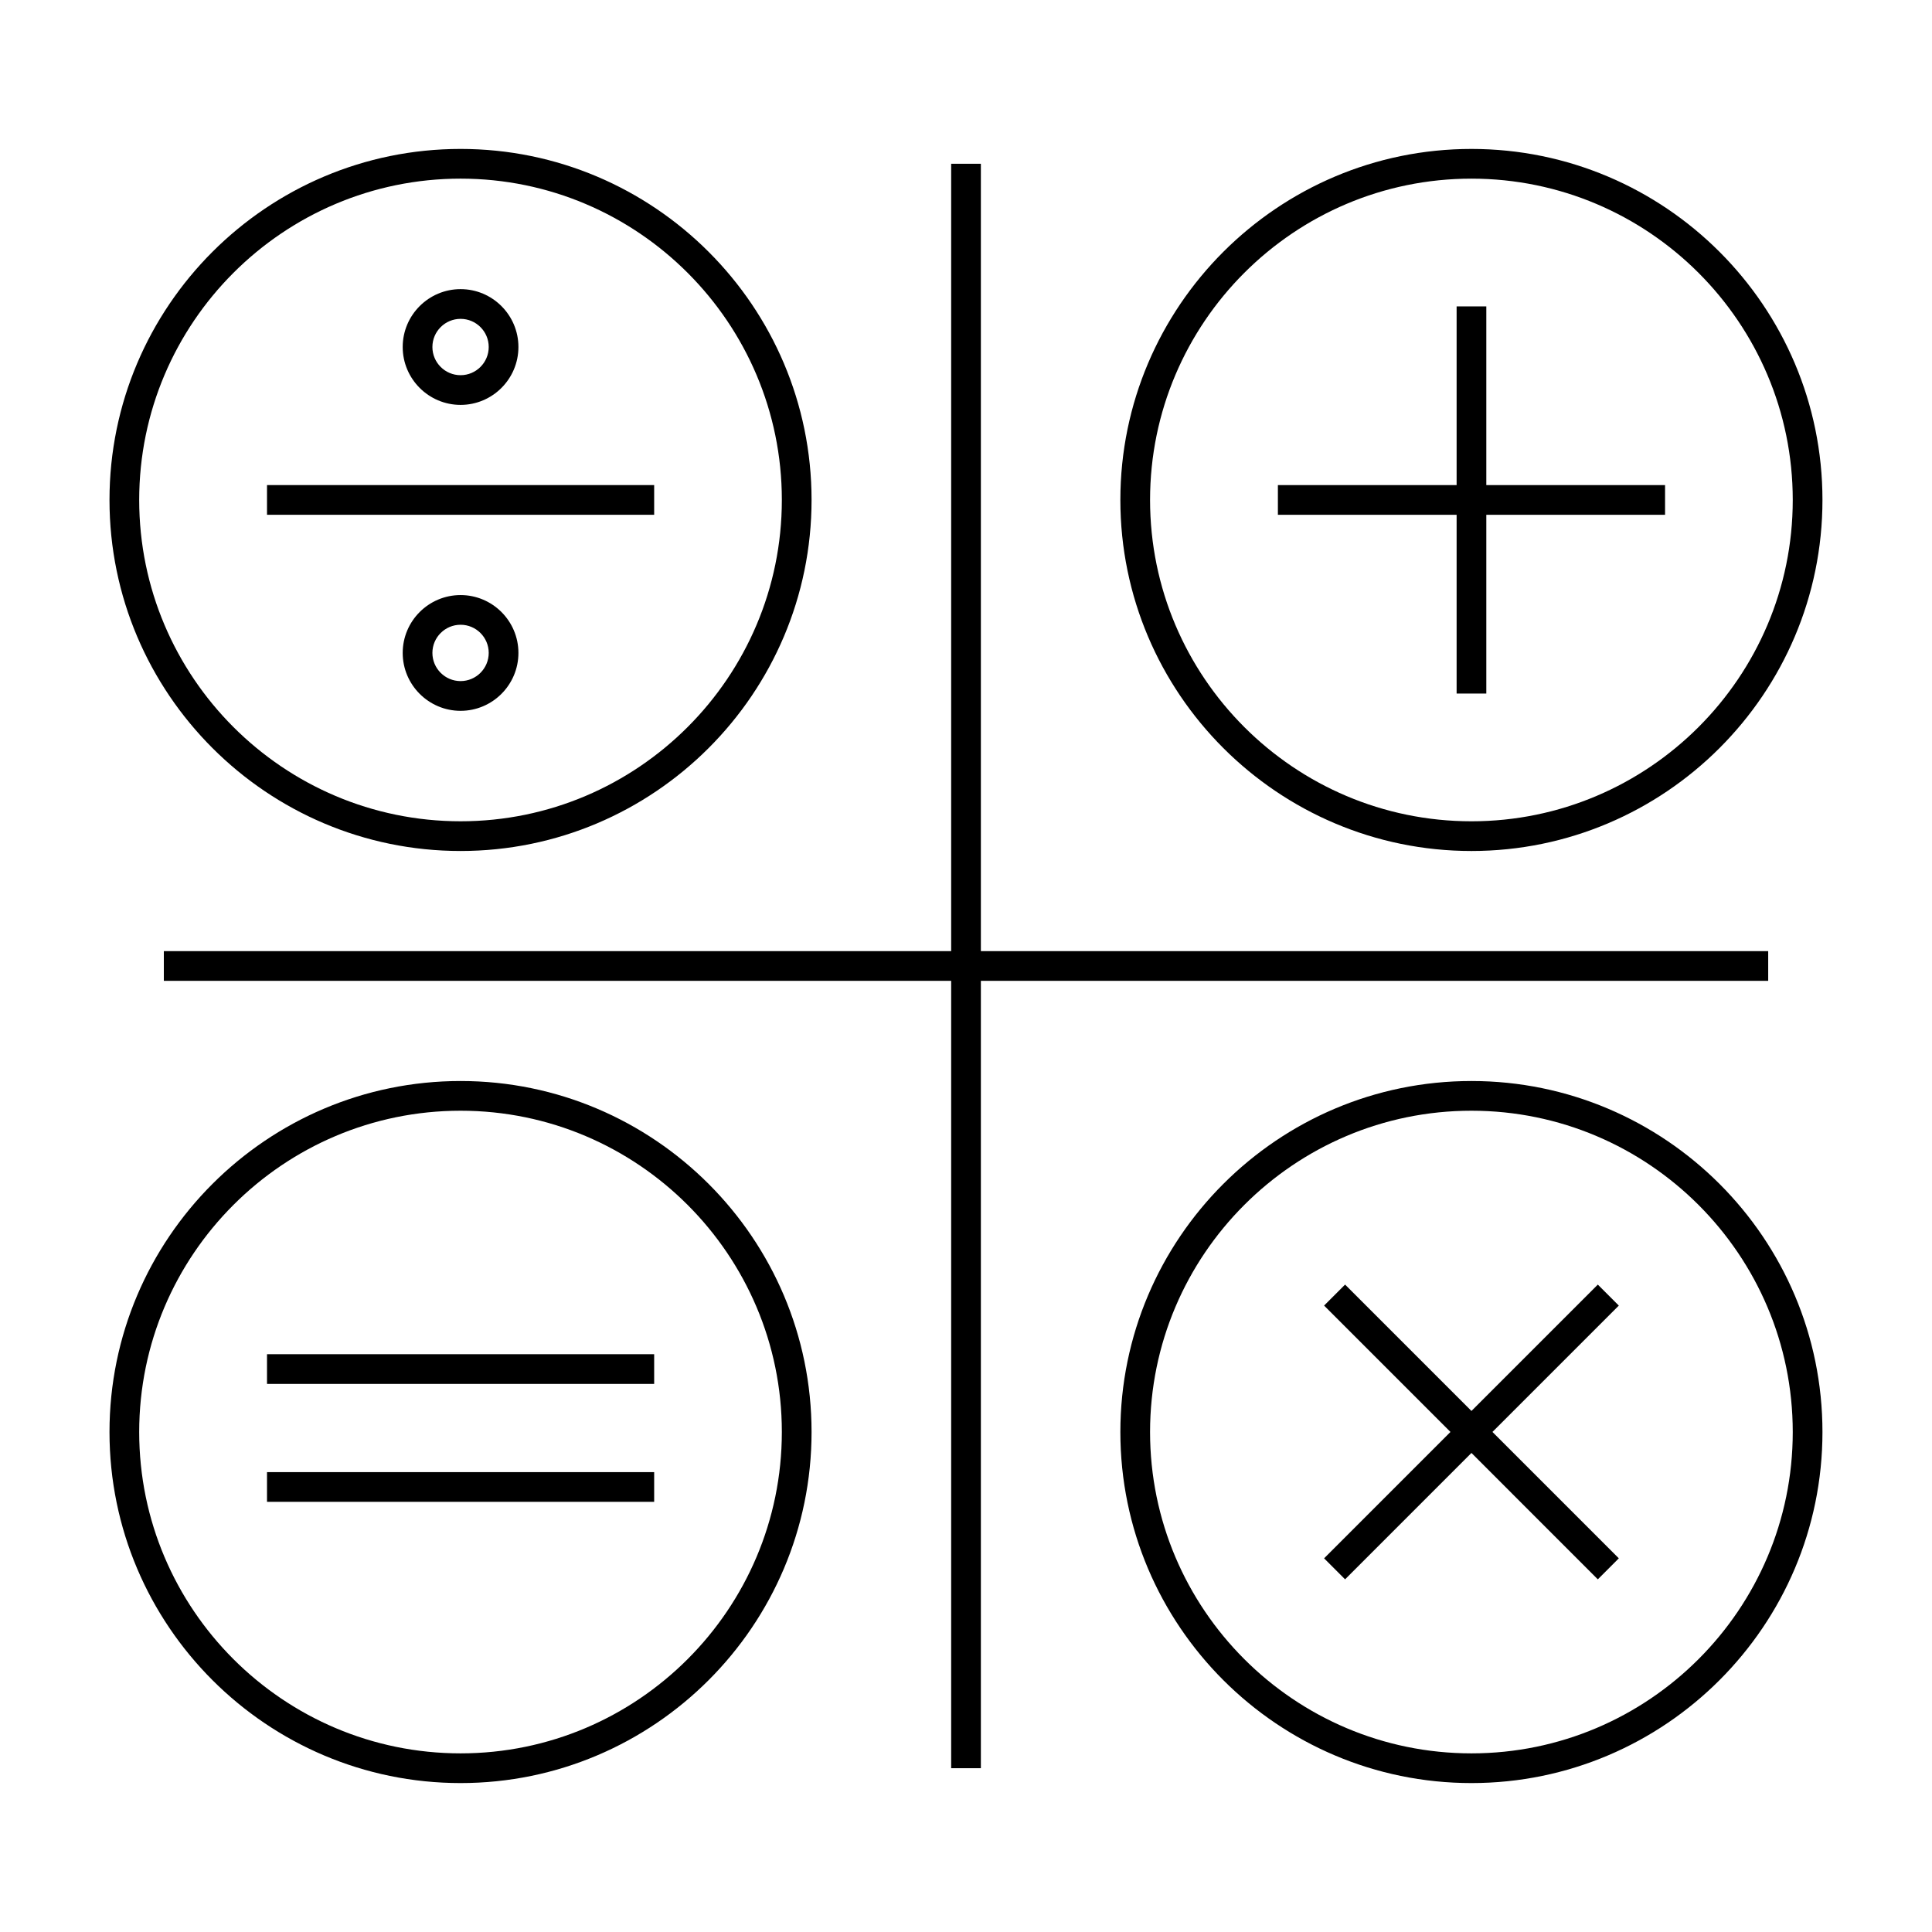
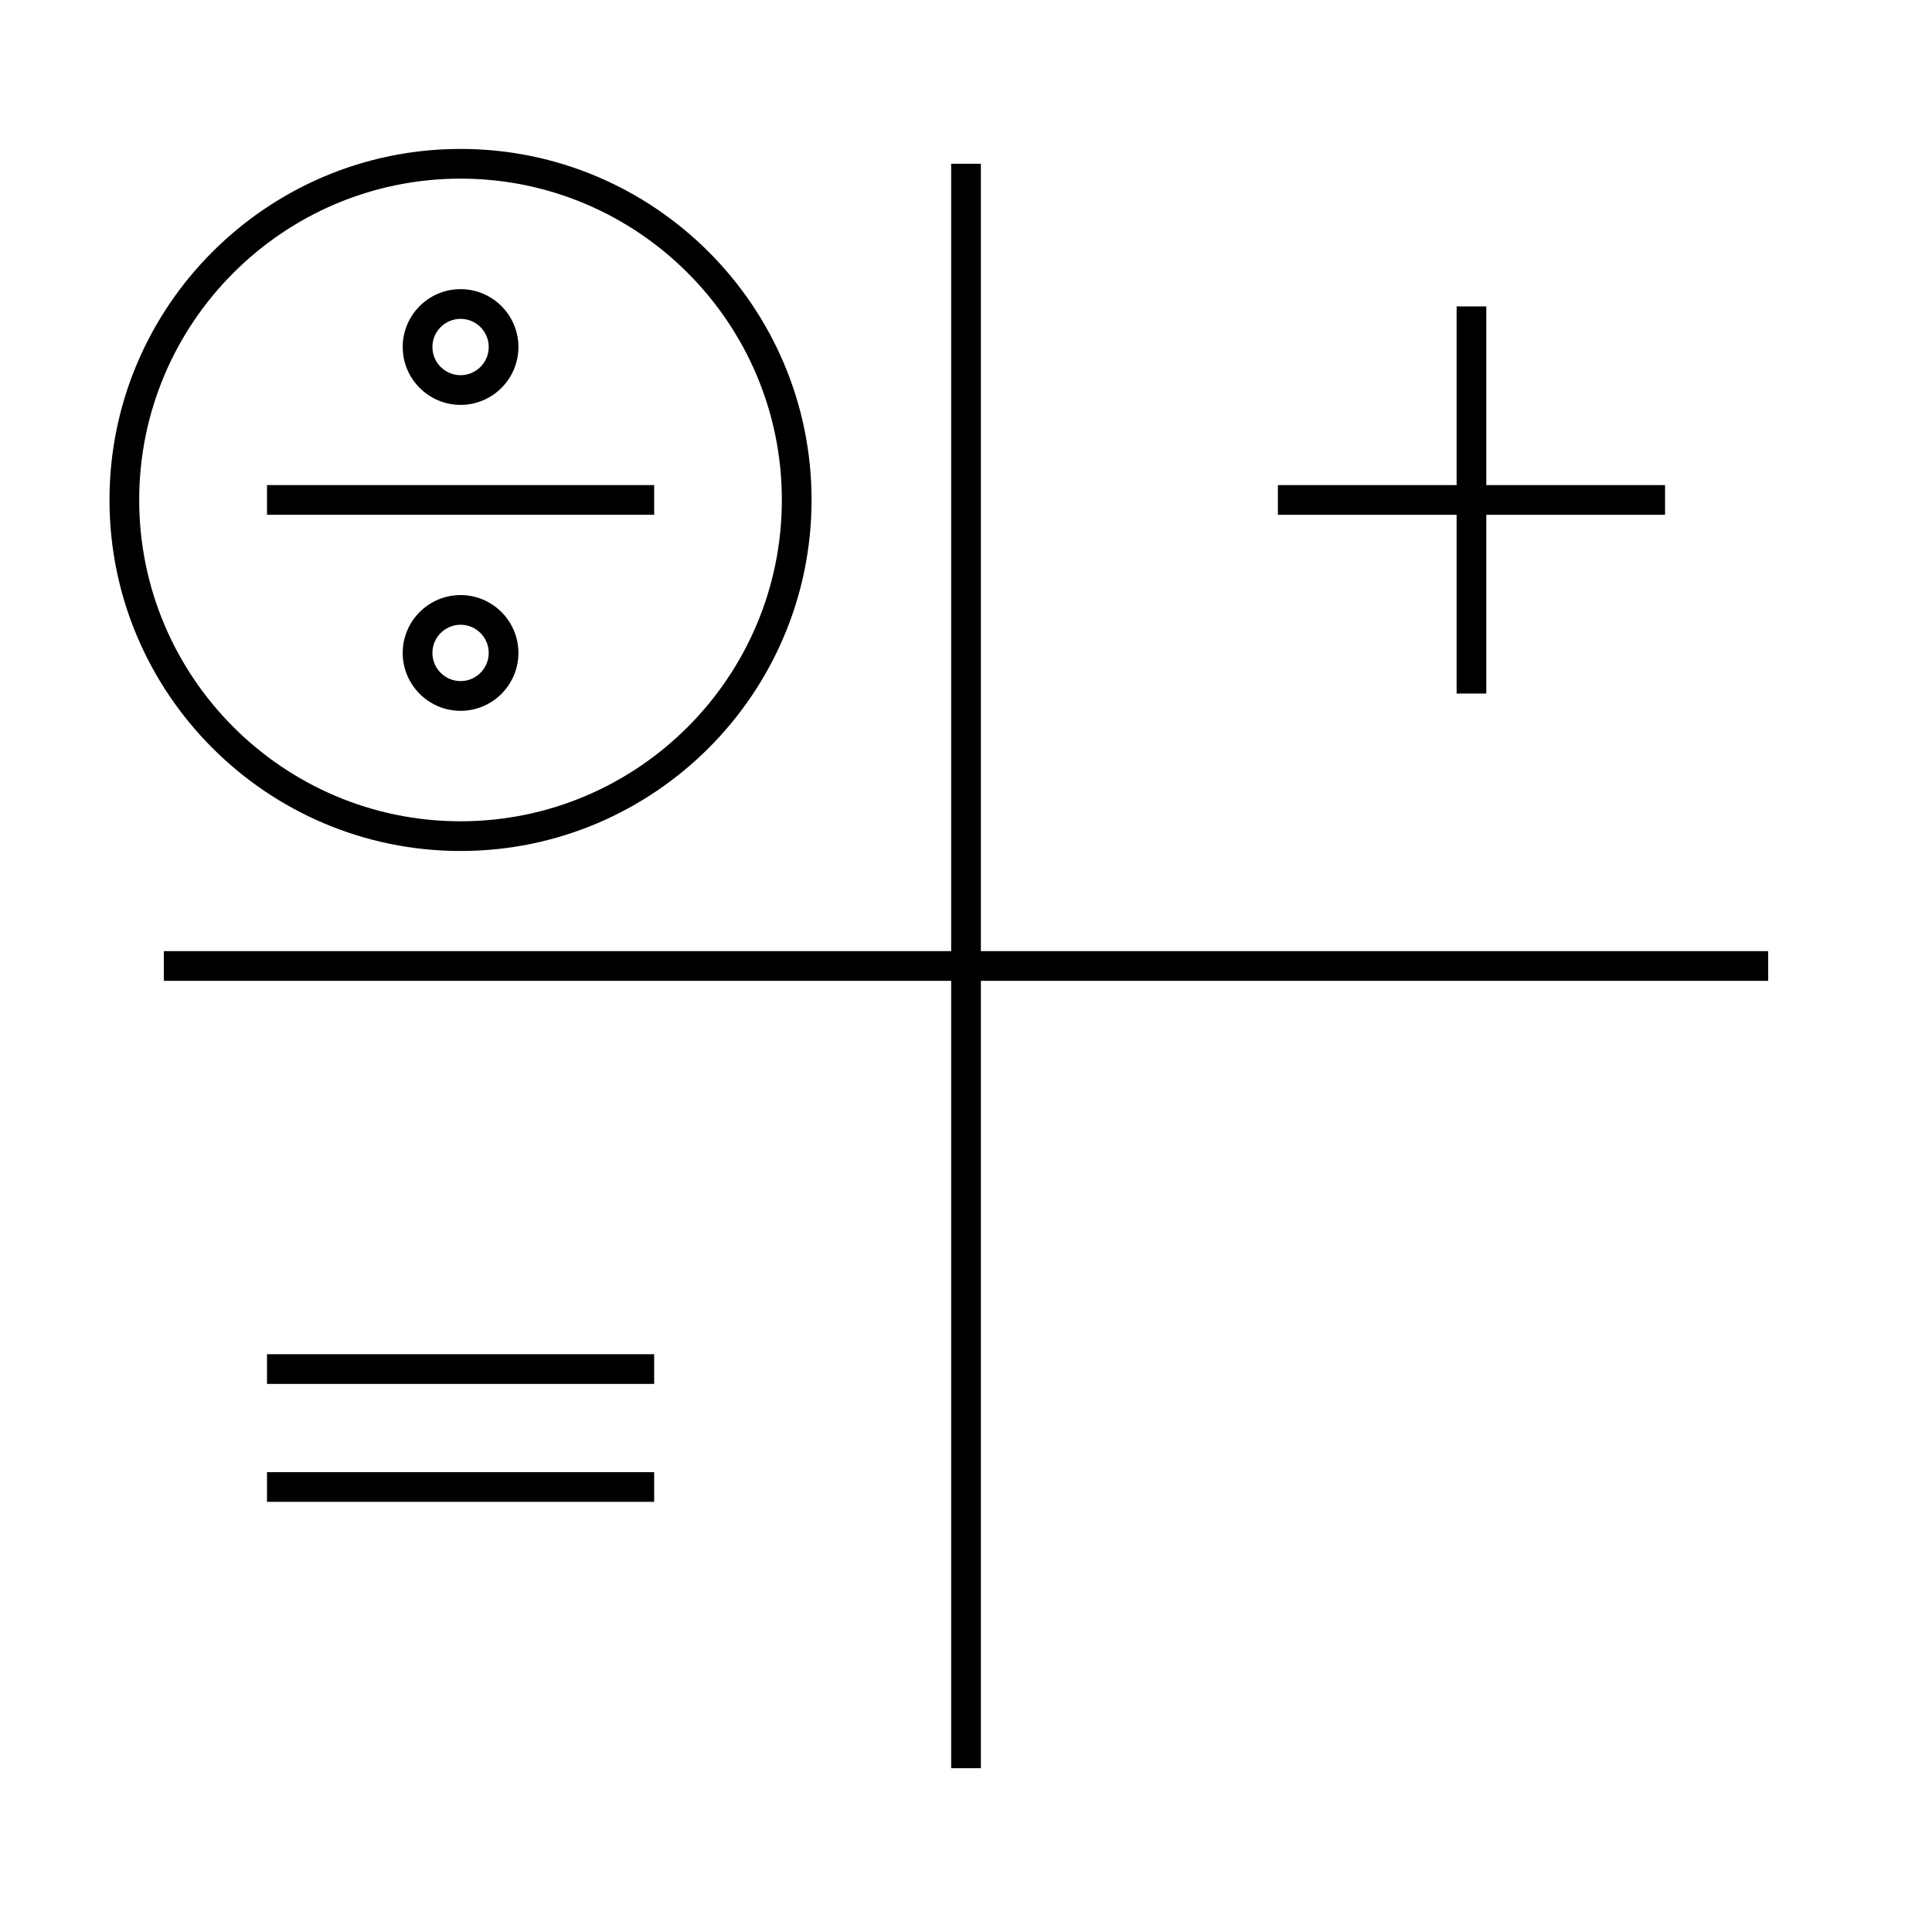
<svg xmlns="http://www.w3.org/2000/svg" fill="#000000" width="800px" height="800px" version="1.1" viewBox="144 144 512 512">
  <g>
    <path d="m537.89 225.2h-7.871v47.355h-47.363v7.871h47.363v47.371h7.871v-47.371h47.367v-7.871h-47.367z" />
    <path d="m214.76 502.88h102.6v7.871h-102.6z" />
    <path d="m214.76 534.13h102.6v7.871h-102.6z" />
    <path d="m214.76 272.55h102.6v7.871h-102.6z" />
-     <path d="m567.44 484.43-33.492 33.488-33.488-33.488-5.562 5.562 33.488 33.488-33.488 33.492 5.562 5.57 33.488-33.496 33.492 33.496 5.562-5.57-33.488-33.492 33.488-33.488z" />
    <path d="m266.06 251.3c8.453 0 15.328-6.887 15.328-15.34 0-8.453-6.879-15.336-15.328-15.336-8.461 0-15.34 6.879-15.34 15.336 0 8.453 6.883 15.34 15.34 15.34zm0-22.801c4.113 0 7.457 3.348 7.457 7.461 0 4.113-3.348 7.469-7.457 7.469-4.121 0-7.469-3.352-7.469-7.469 0.004-4.113 3.352-7.461 7.469-7.461z" />
    <path d="m266.06 301.7c-8.461 0-15.34 6.879-15.34 15.336 0 8.453 6.887 15.34 15.34 15.34s15.328-6.887 15.328-15.34c0.004-8.457-6.879-15.336-15.328-15.336zm0 22.797c-4.121 0-7.469-3.352-7.469-7.469 0-4.113 3.352-7.461 7.469-7.461 4.113 0 7.457 3.348 7.457 7.461 0 4.113-3.348 7.469-7.457 7.469z" />
-     <path d="m533.95 183.47c-51.301 0-93.043 41.727-93.043 93.02s41.738 93.031 93.043 93.031c51.289 0 93.02-41.73 93.02-93.031 0.004-51.289-41.723-93.02-93.02-93.02zm0 178.18c-46.961 0-85.172-38.199-85.172-85.16 0-46.949 38.207-85.148 85.172-85.148 46.949 0 85.148 38.195 85.148 85.148 0 46.961-38.195 85.16-85.148 85.16z" />
    <path d="m266.06 369.52c51.285 0 93.012-41.73 93.012-93.031 0-51.289-41.723-93.02-93.012-93.02-51.301 0-93.043 41.727-93.043 93.02 0.004 51.297 41.738 93.031 93.043 93.031zm0-178.18c46.945 0 85.137 38.195 85.137 85.148 0 46.953-38.191 85.16-85.137 85.16-46.961 0-85.172-38.199-85.172-85.16 0.004-46.949 38.207-85.148 85.172-85.148z" />
-     <path d="m533.95 430.48c-51.301 0-93.043 41.727-93.043 93.02s41.738 93.031 93.043 93.031c51.289 0 93.02-41.73 93.02-93.031 0.004-51.293-41.723-93.02-93.02-93.02zm0 178.18c-46.961 0-85.172-38.199-85.172-85.16 0-46.949 38.207-85.148 85.172-85.148 46.949 0 85.148 38.195 85.148 85.148s-38.195 85.16-85.148 85.16z" />
-     <path d="m266.06 430.48c-51.301 0-93.043 41.727-93.043 93.02s41.738 93.031 93.043 93.031c51.285 0 93.012-41.73 93.012-93.031-0.004-51.293-41.727-93.02-93.012-93.02zm0 178.18c-46.961 0-85.172-38.199-85.172-85.16 0-46.949 38.207-85.148 85.172-85.148 46.945 0 85.137 38.195 85.137 85.148-0.004 46.953-38.191 85.16-85.137 85.16z" />
    <path d="m612.59 396.06h-208.65v-208.66h-7.871v208.66h-208.65v7.871h208.65v208.66h7.871v-208.66h208.65z" />
  </g>
</svg>